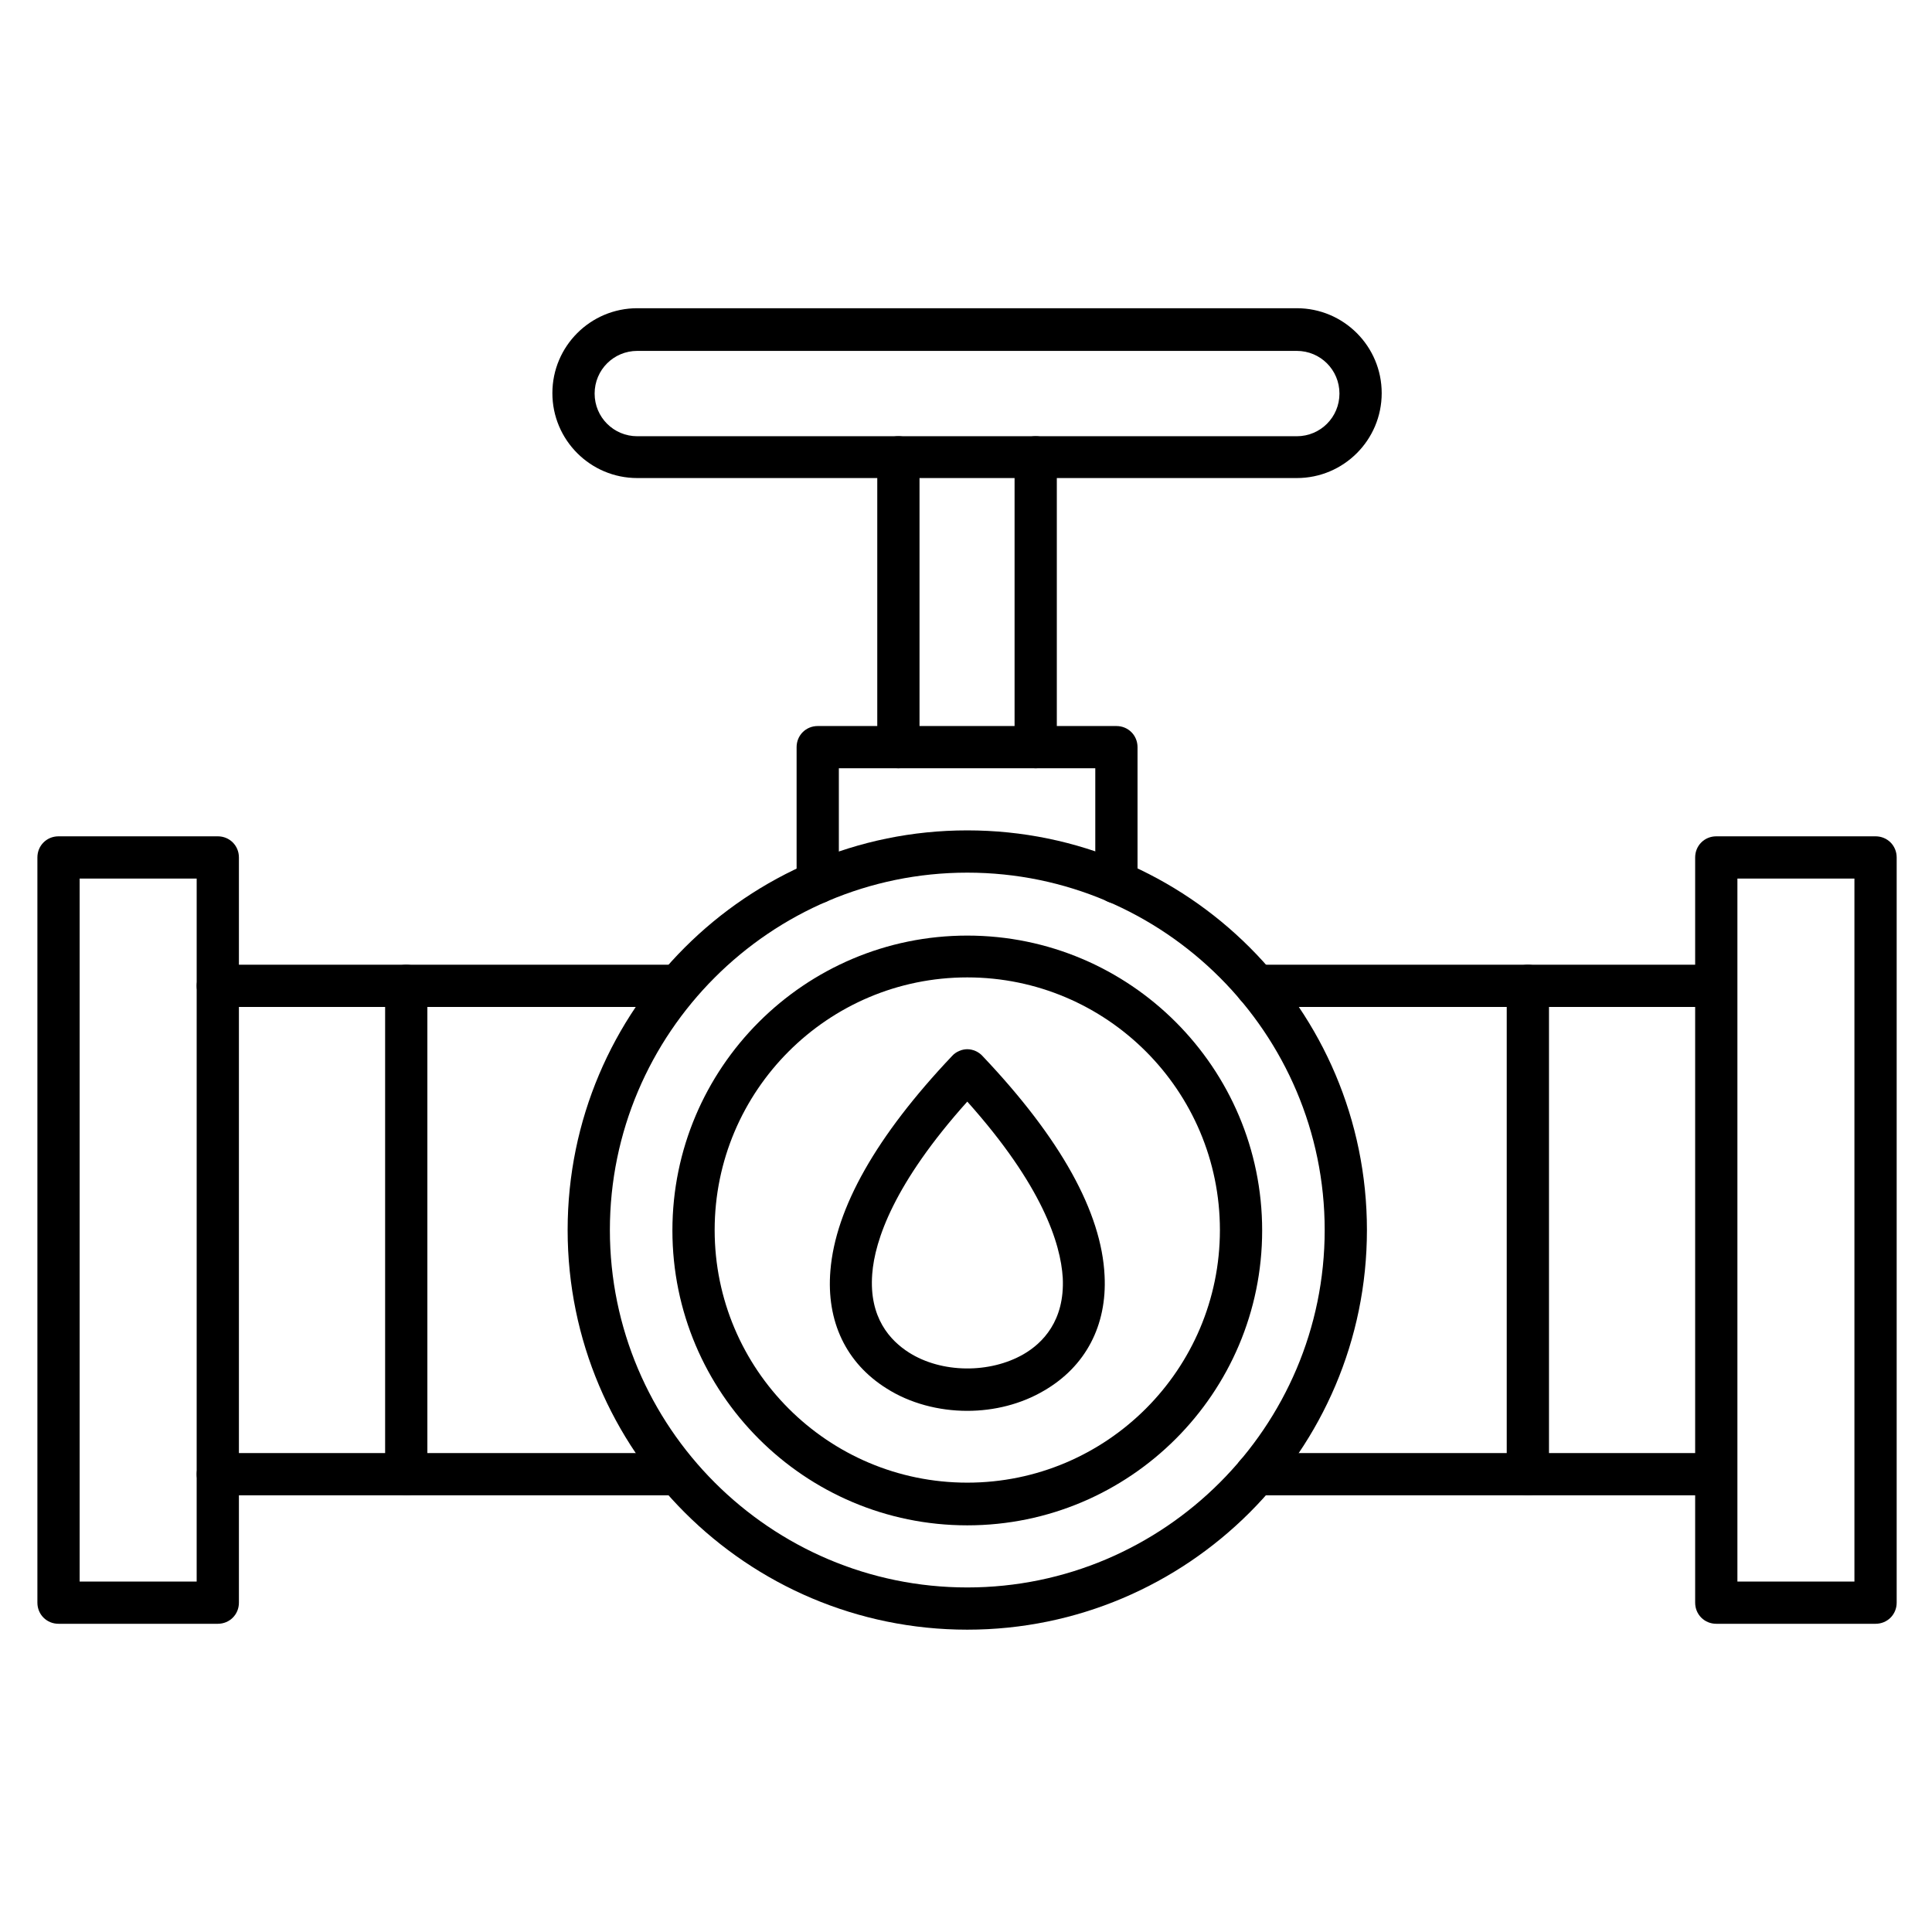
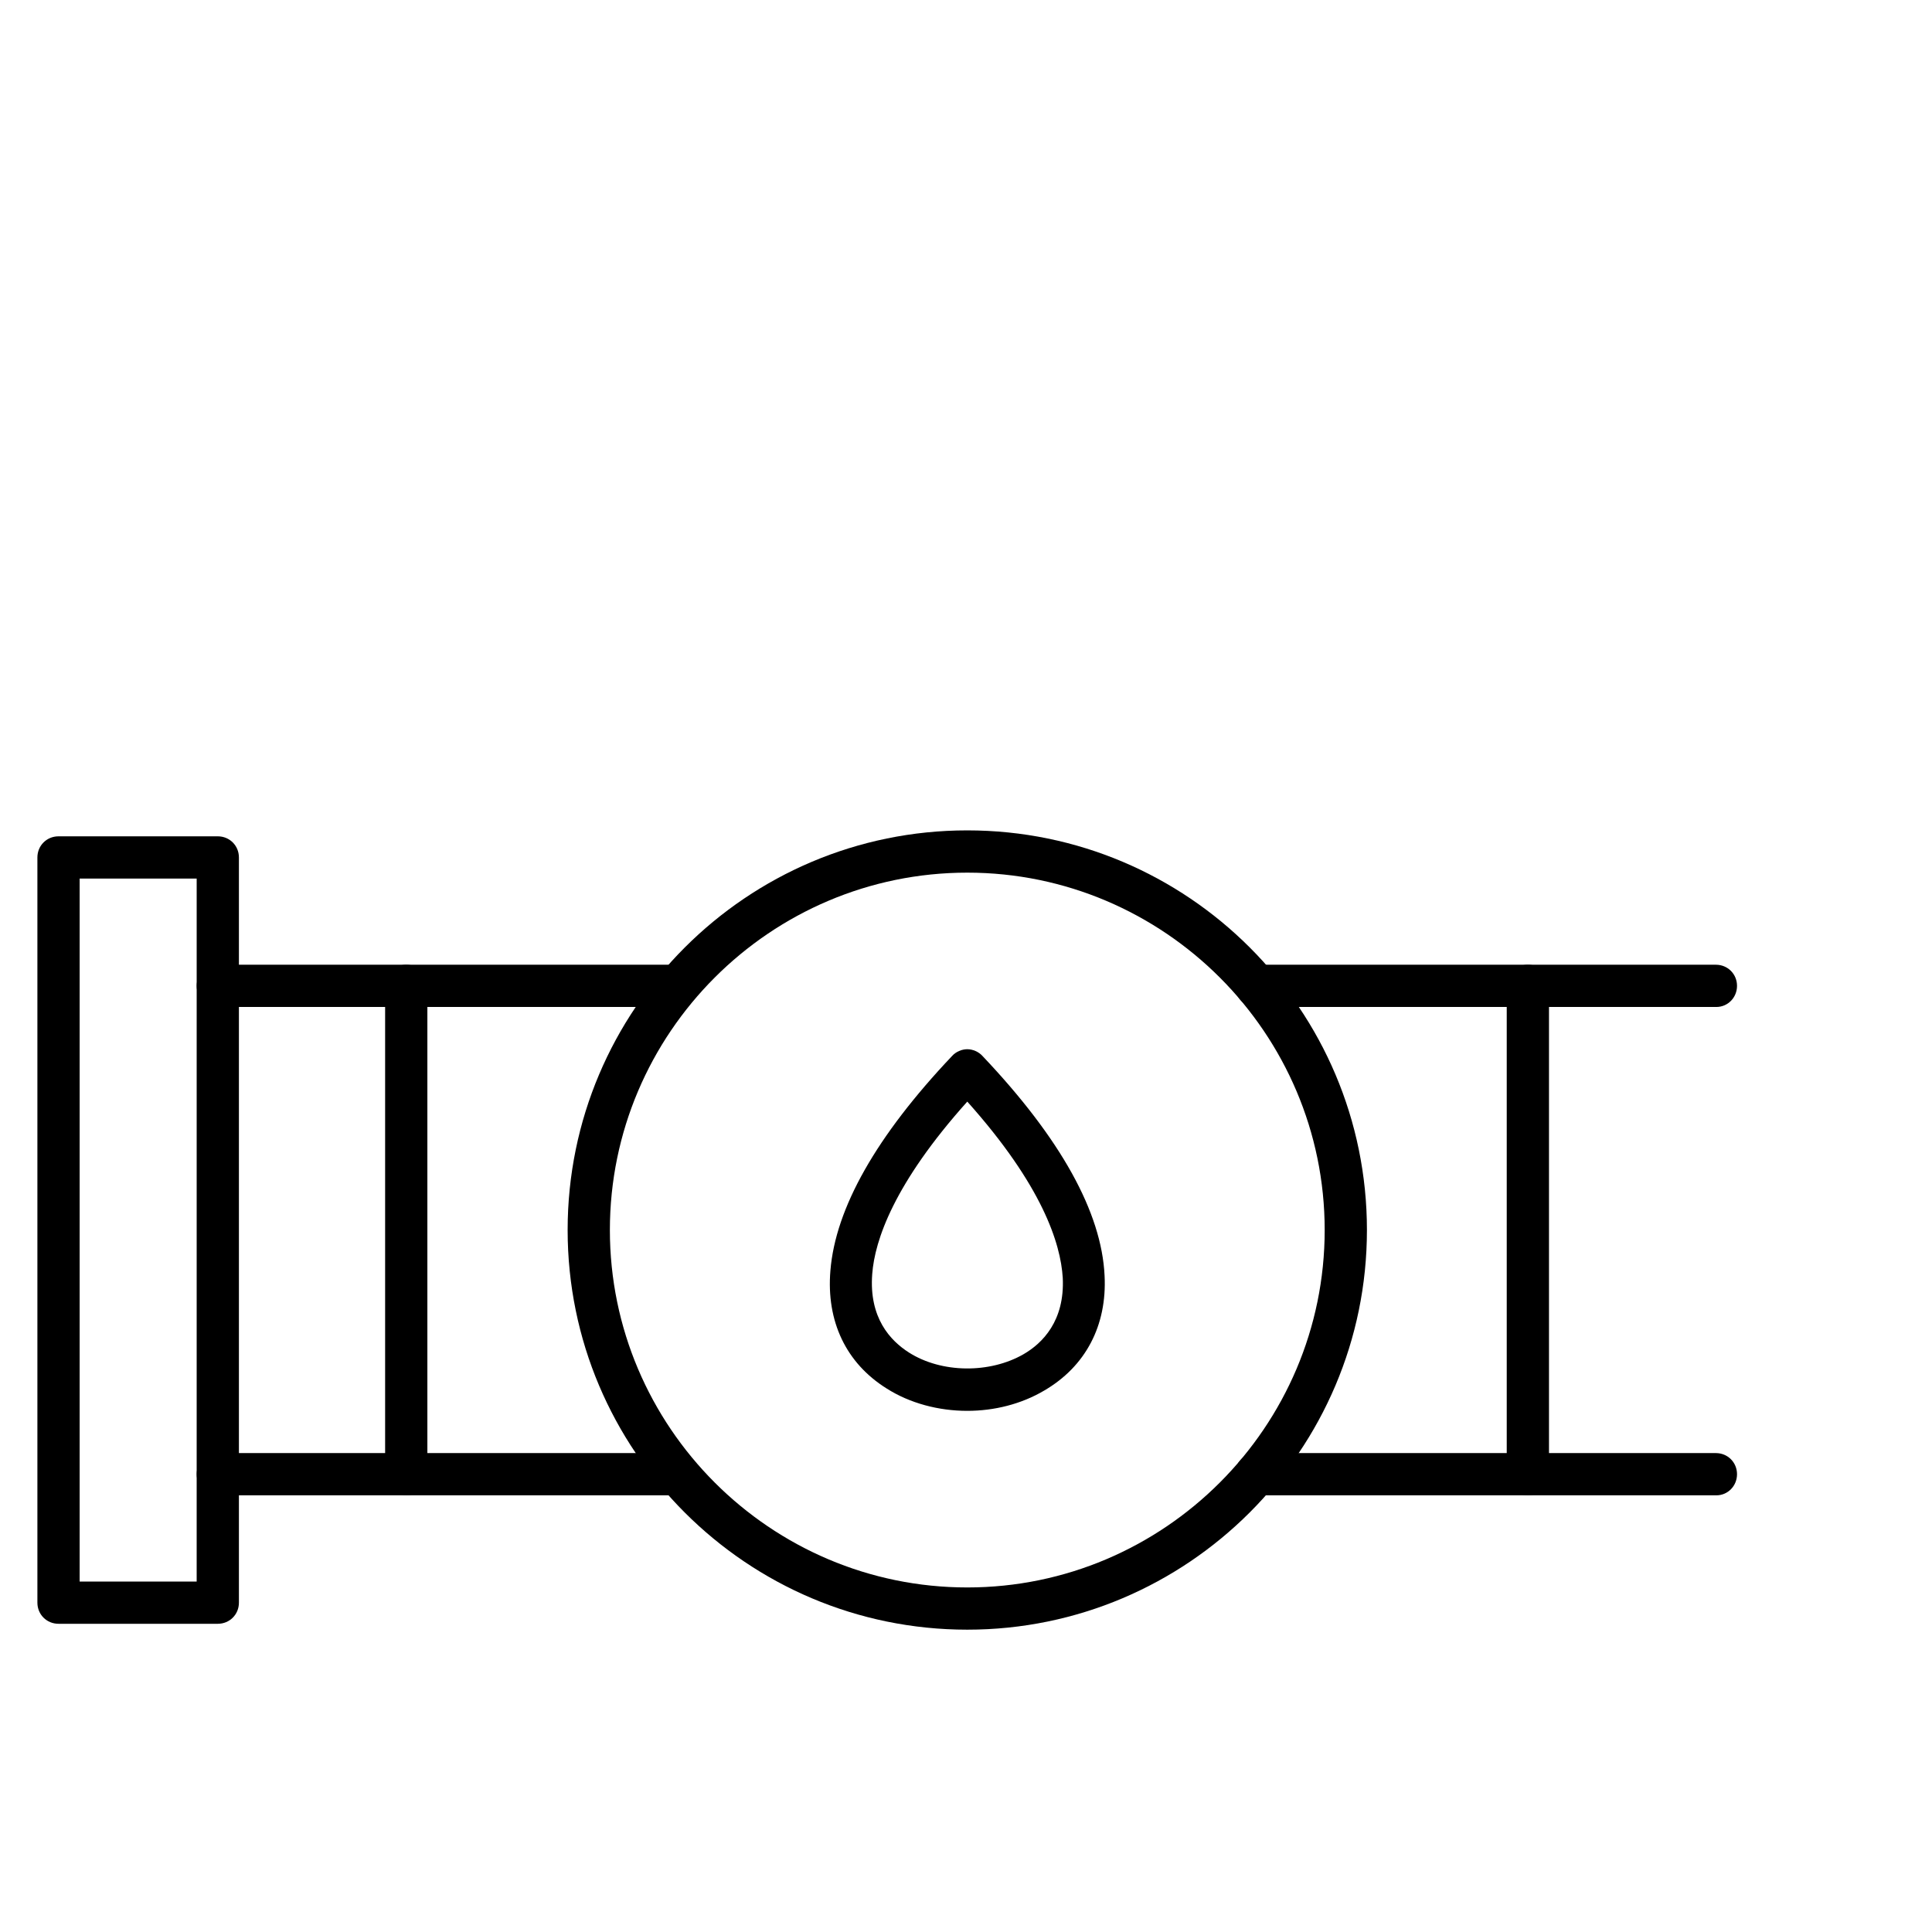
<svg xmlns="http://www.w3.org/2000/svg" fill="#000000" width="800px" height="800px" version="1.1" viewBox="144 144 512 512">
  <g>
    <path d="m598.84 540.28h-121.92c-3.137 0-5.598-2.465-5.598-5.598 0-3.137 2.465-5.598 5.598-5.598h121.81c3.137 0 5.598 2.465 5.598 5.598 0 3.137-2.461 5.598-5.484 5.598zm-275.19 0h-121.92c-3.137 0-5.598-2.465-5.598-5.598 0-3.137 2.465-5.598 5.598-5.598h121.81c3.137 0 5.598 2.465 5.598 5.598 0 3.137-2.461 5.598-5.484 5.598zm275.19-129.42h-121.92c-3.137 0-5.598-2.465-5.598-5.598 0-3.137 2.465-5.598 5.598-5.598h121.81c3.137 0 5.598 2.465 5.598 5.598 0 3.133-2.461 5.598-5.484 5.598zm-275.19 0h-121.92c-3.137 0-5.598-2.465-5.598-5.598 0-3.137 2.465-5.598 5.598-5.598h121.81c3.137 0 5.598 2.465 5.598 5.598 0 3.133-2.461 5.598-5.484 5.598z" />
-     <path d="m641.04 574.32h-42.207c-3.137 0-5.598-2.465-5.598-5.598v-197.49c0-3.137 2.465-5.598 5.598-5.598h42.207c3.137 0 5.598 2.465 5.598 5.598v197.49c0 3.137-2.461 5.598-5.598 5.598zm-36.609-11.195h31.012v-186.3h-31.012z" />
    <path d="m201.72 574.32h-42.211c-3.137 0-5.598-2.465-5.598-5.598v-197.49c0-3.137 2.465-5.598 5.598-5.598h42.207c3.137 0 5.598 2.465 5.598 5.598v197.49c0.004 3.137-2.461 5.598-5.594 5.598zm-36.613-11.195h31.012l0.004-186.3h-31.016z" />
    <path d="m400.34 575.88c-58.441 0-105.91-47.469-105.91-105.91s47.469-105.91 105.91-105.91c58.441 0 105.91 47.469 105.91 105.91s-47.582 105.91-105.91 105.91zm0-200.62c-52.172 0-94.715 42.543-94.715 94.715s42.543 94.715 94.715 94.715c52.172 0 94.715-42.543 94.715-94.715s-42.543-94.715-94.715-94.715z" />
-     <path d="m439.86 383.43c-3.137 0-5.598-2.465-5.598-5.598v-30.23h-67.957v30.23c0 3.137-2.465 5.598-5.598 5.598-3.137 0-5.598-2.465-5.598-5.598v-35.828c0-3.137 2.465-5.598 5.598-5.598h79.152c3.137 0 5.598 2.465 5.598 5.598v35.828c0 3.023-2.461 5.598-5.598 5.598z" />
-     <path d="m418.47 347.6c-3.137 0-5.598-2.465-5.598-5.598v-76.805c0-3.137 2.465-5.598 5.598-5.598 3.137 0 5.598 2.465 5.598 5.598v76.805c0 3.023-2.465 5.598-5.598 5.598zm-36.387 0c-3.137 0-5.598-2.465-5.598-5.598v-76.805c0-3.137 2.465-5.598 5.598-5.598 3.137 0 5.598 2.465 5.598 5.598v76.805c0 3.023-2.465 5.598-5.598 5.598z" />
-     <path d="m487.66 270.69h-174.77c-12.426 0-22.504-10.078-22.504-22.504 0-12.426 10.078-22.504 22.504-22.504h174.77c12.426 0 22.504 10.078 22.504 22.504 0 12.426-10.074 22.504-22.504 22.504zm-174.77-33.699c-6.269 0-11.309 5.039-11.309 11.309s5.039 11.309 11.309 11.309h174.77c6.269 0 11.309-5.039 11.309-11.309s-5.039-11.309-11.309-11.309h-174.77z" />
    <path d="m400.34 517.89c-7.613 0-15.227-2.016-21.383-5.934-10.746-6.719-16.012-17.801-14.891-31.234 1.344-16.57 12.203-35.715 32.242-56.875 1.008-1.121 2.574-1.793 4.031-1.793 1.457 0 3.023 0.672 4.031 1.793 20.711 21.832 31.57 41.426 32.355 58.219 0.672 13.211-5.039 24.07-16.012 30.453-6.047 3.578-13.211 5.371-20.375 5.371zm0-81.953c-19.367 21.609-24.52 36.723-25.191 45.68-0.895 11.645 4.812 17.688 9.742 20.824 8.621 5.484 21.383 5.598 30.34 0.449 5.039-2.91 10.973-8.844 10.41-20.266-0.559-9.07-5.375-24.41-25.301-46.688z" />
-     <path d="m400.34 548.23c-43.105 0-78.145-35.043-78.145-78.145 0-43.105 35.043-78.145 78.145-78.145 43.105 0 78.145 35.043 78.145 78.145 0 43.102-35.043 78.145-78.145 78.145zm0-145.21c-36.945 0-66.949 30.004-66.949 66.949s30.004 66.949 66.949 66.949c36.945 0 66.949-30.004 66.949-66.949 0-36.941-30.004-66.949-66.949-66.949z" />
    <path d="m251.66 540.28c-3.137 0-5.598-2.465-5.598-5.598v-129.42c0-3.137 2.465-5.598 5.598-5.598 3.137 0 5.598 2.465 5.598 5.598v129.42c0 3.137-2.465 5.598-5.598 5.598z" />
    <path d="m548.9 540.28c-3.137 0-5.598-2.465-5.598-5.598v-129.42c0-3.137 2.465-5.598 5.598-5.598 3.137 0 5.598 2.465 5.598 5.598v129.42c0 3.137-2.465 5.598-5.598 5.598z" />
  </g>
</svg>